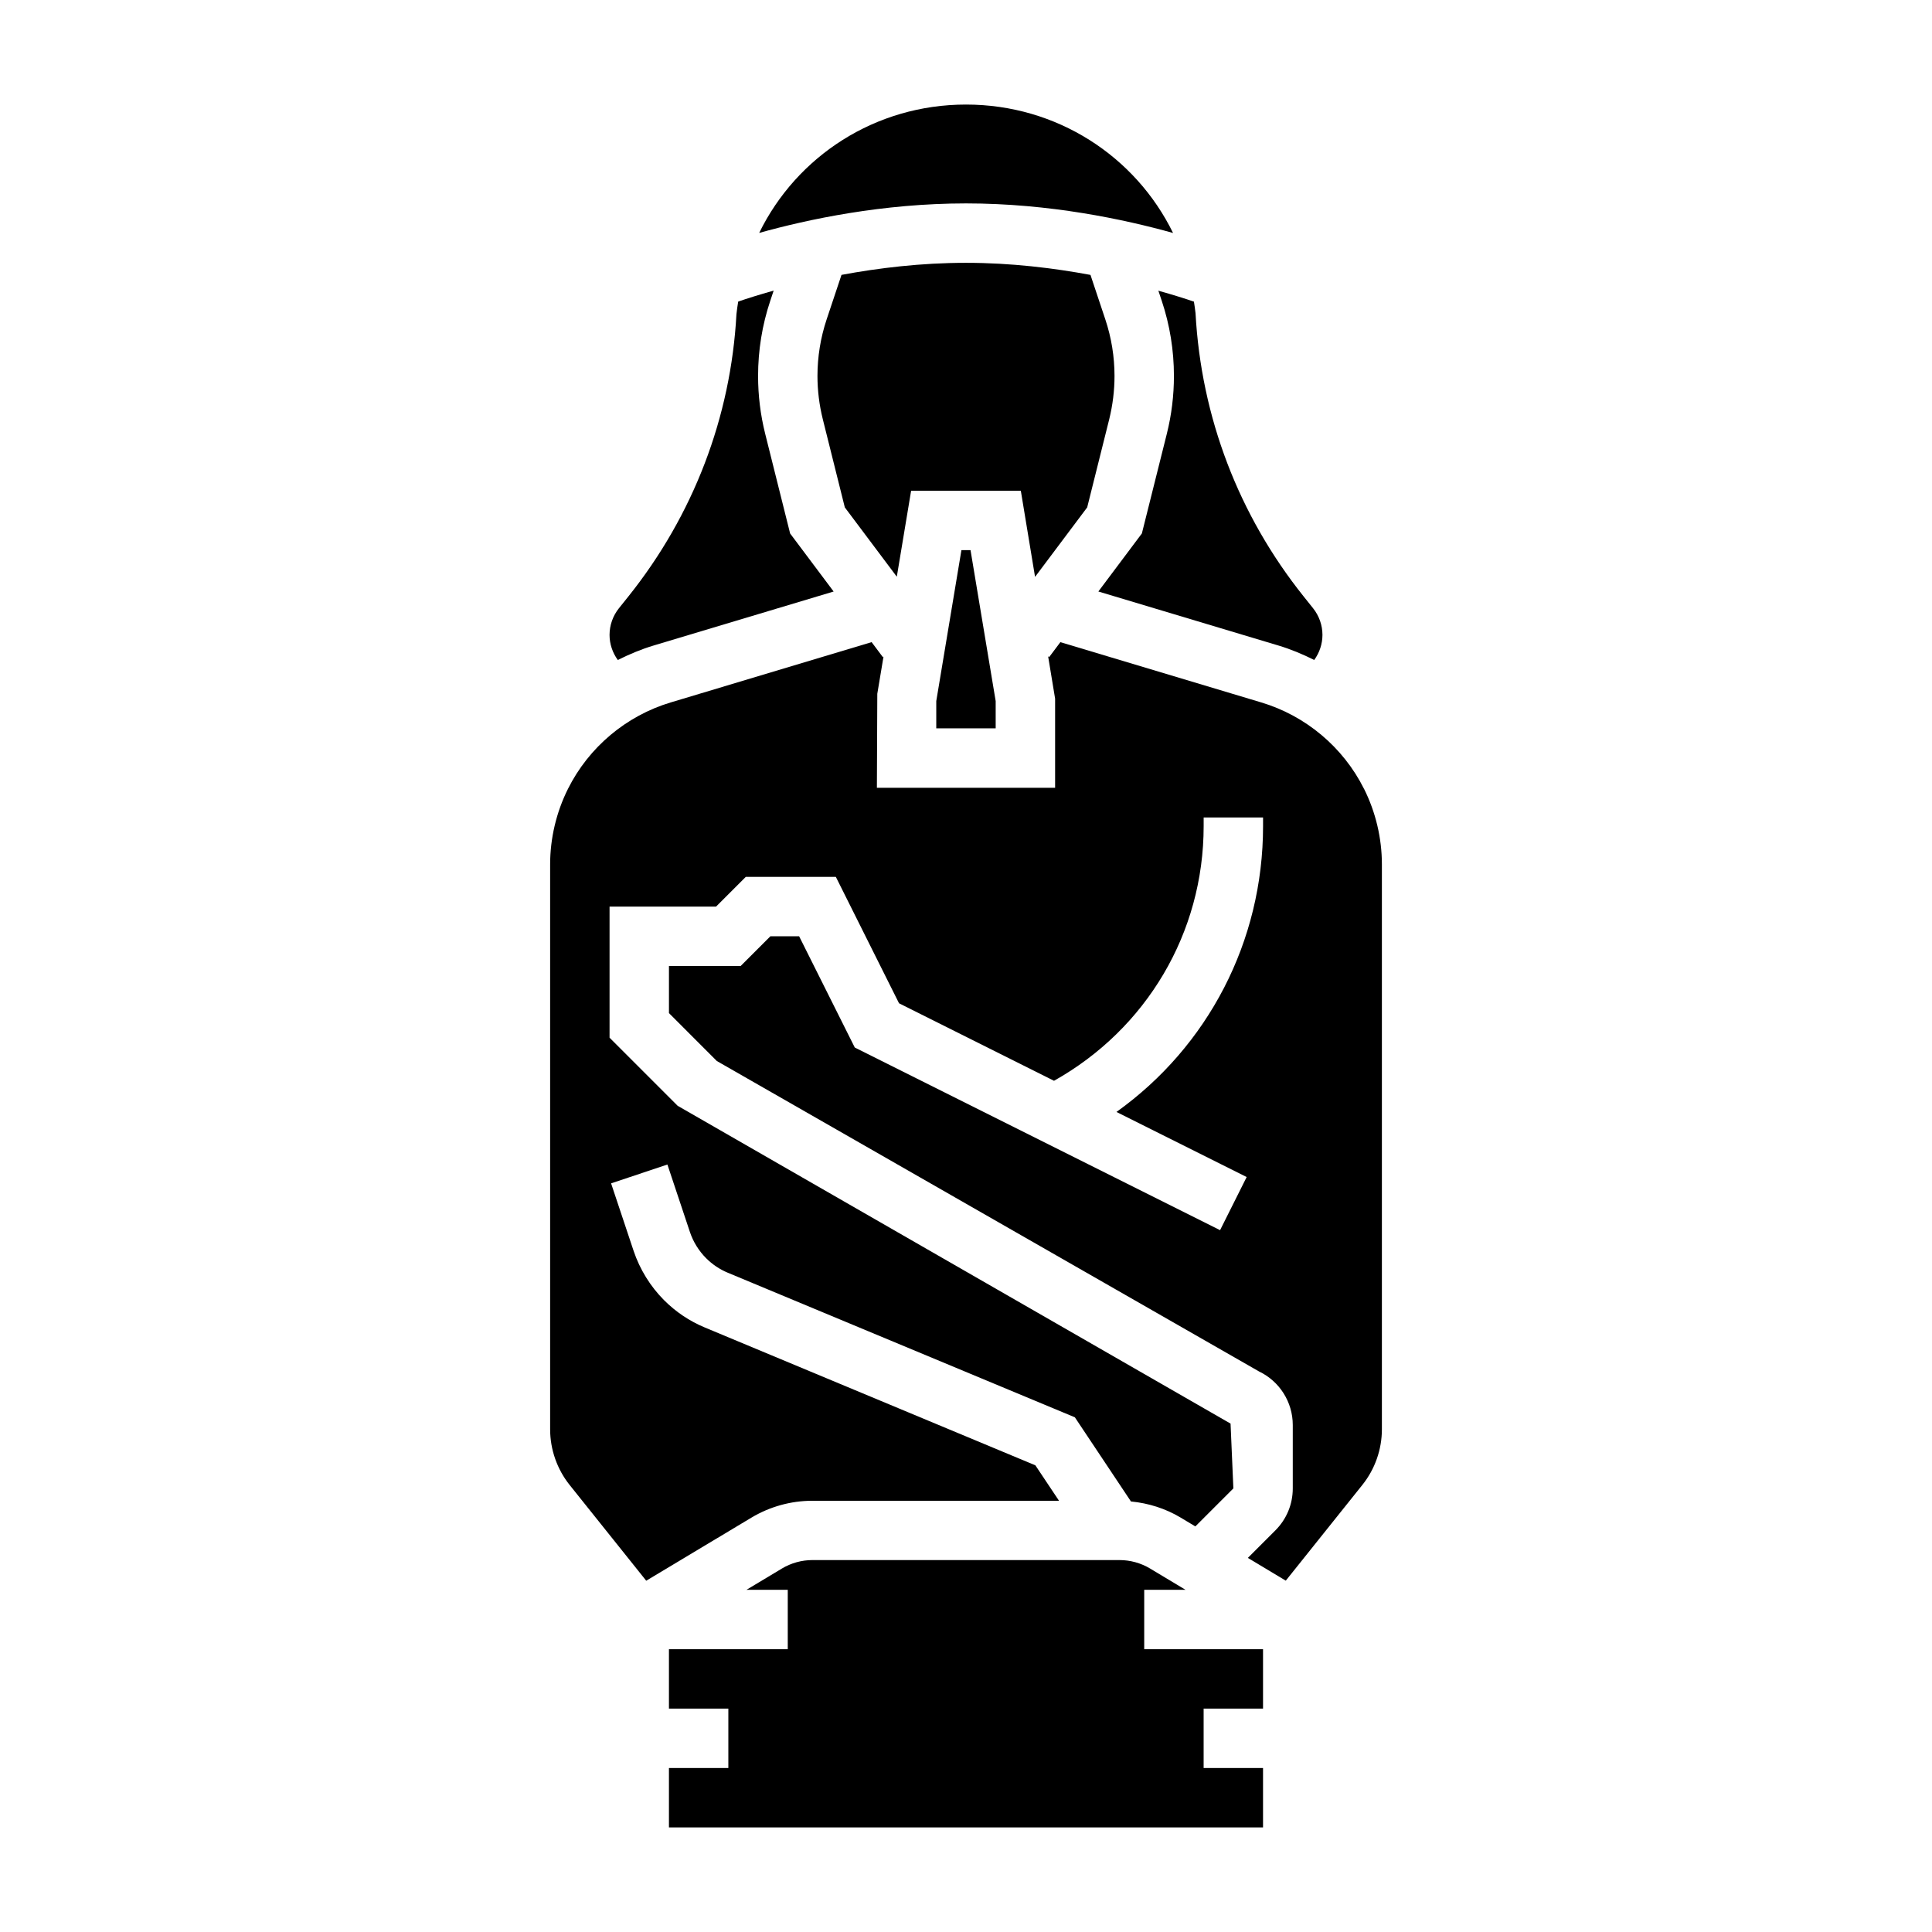
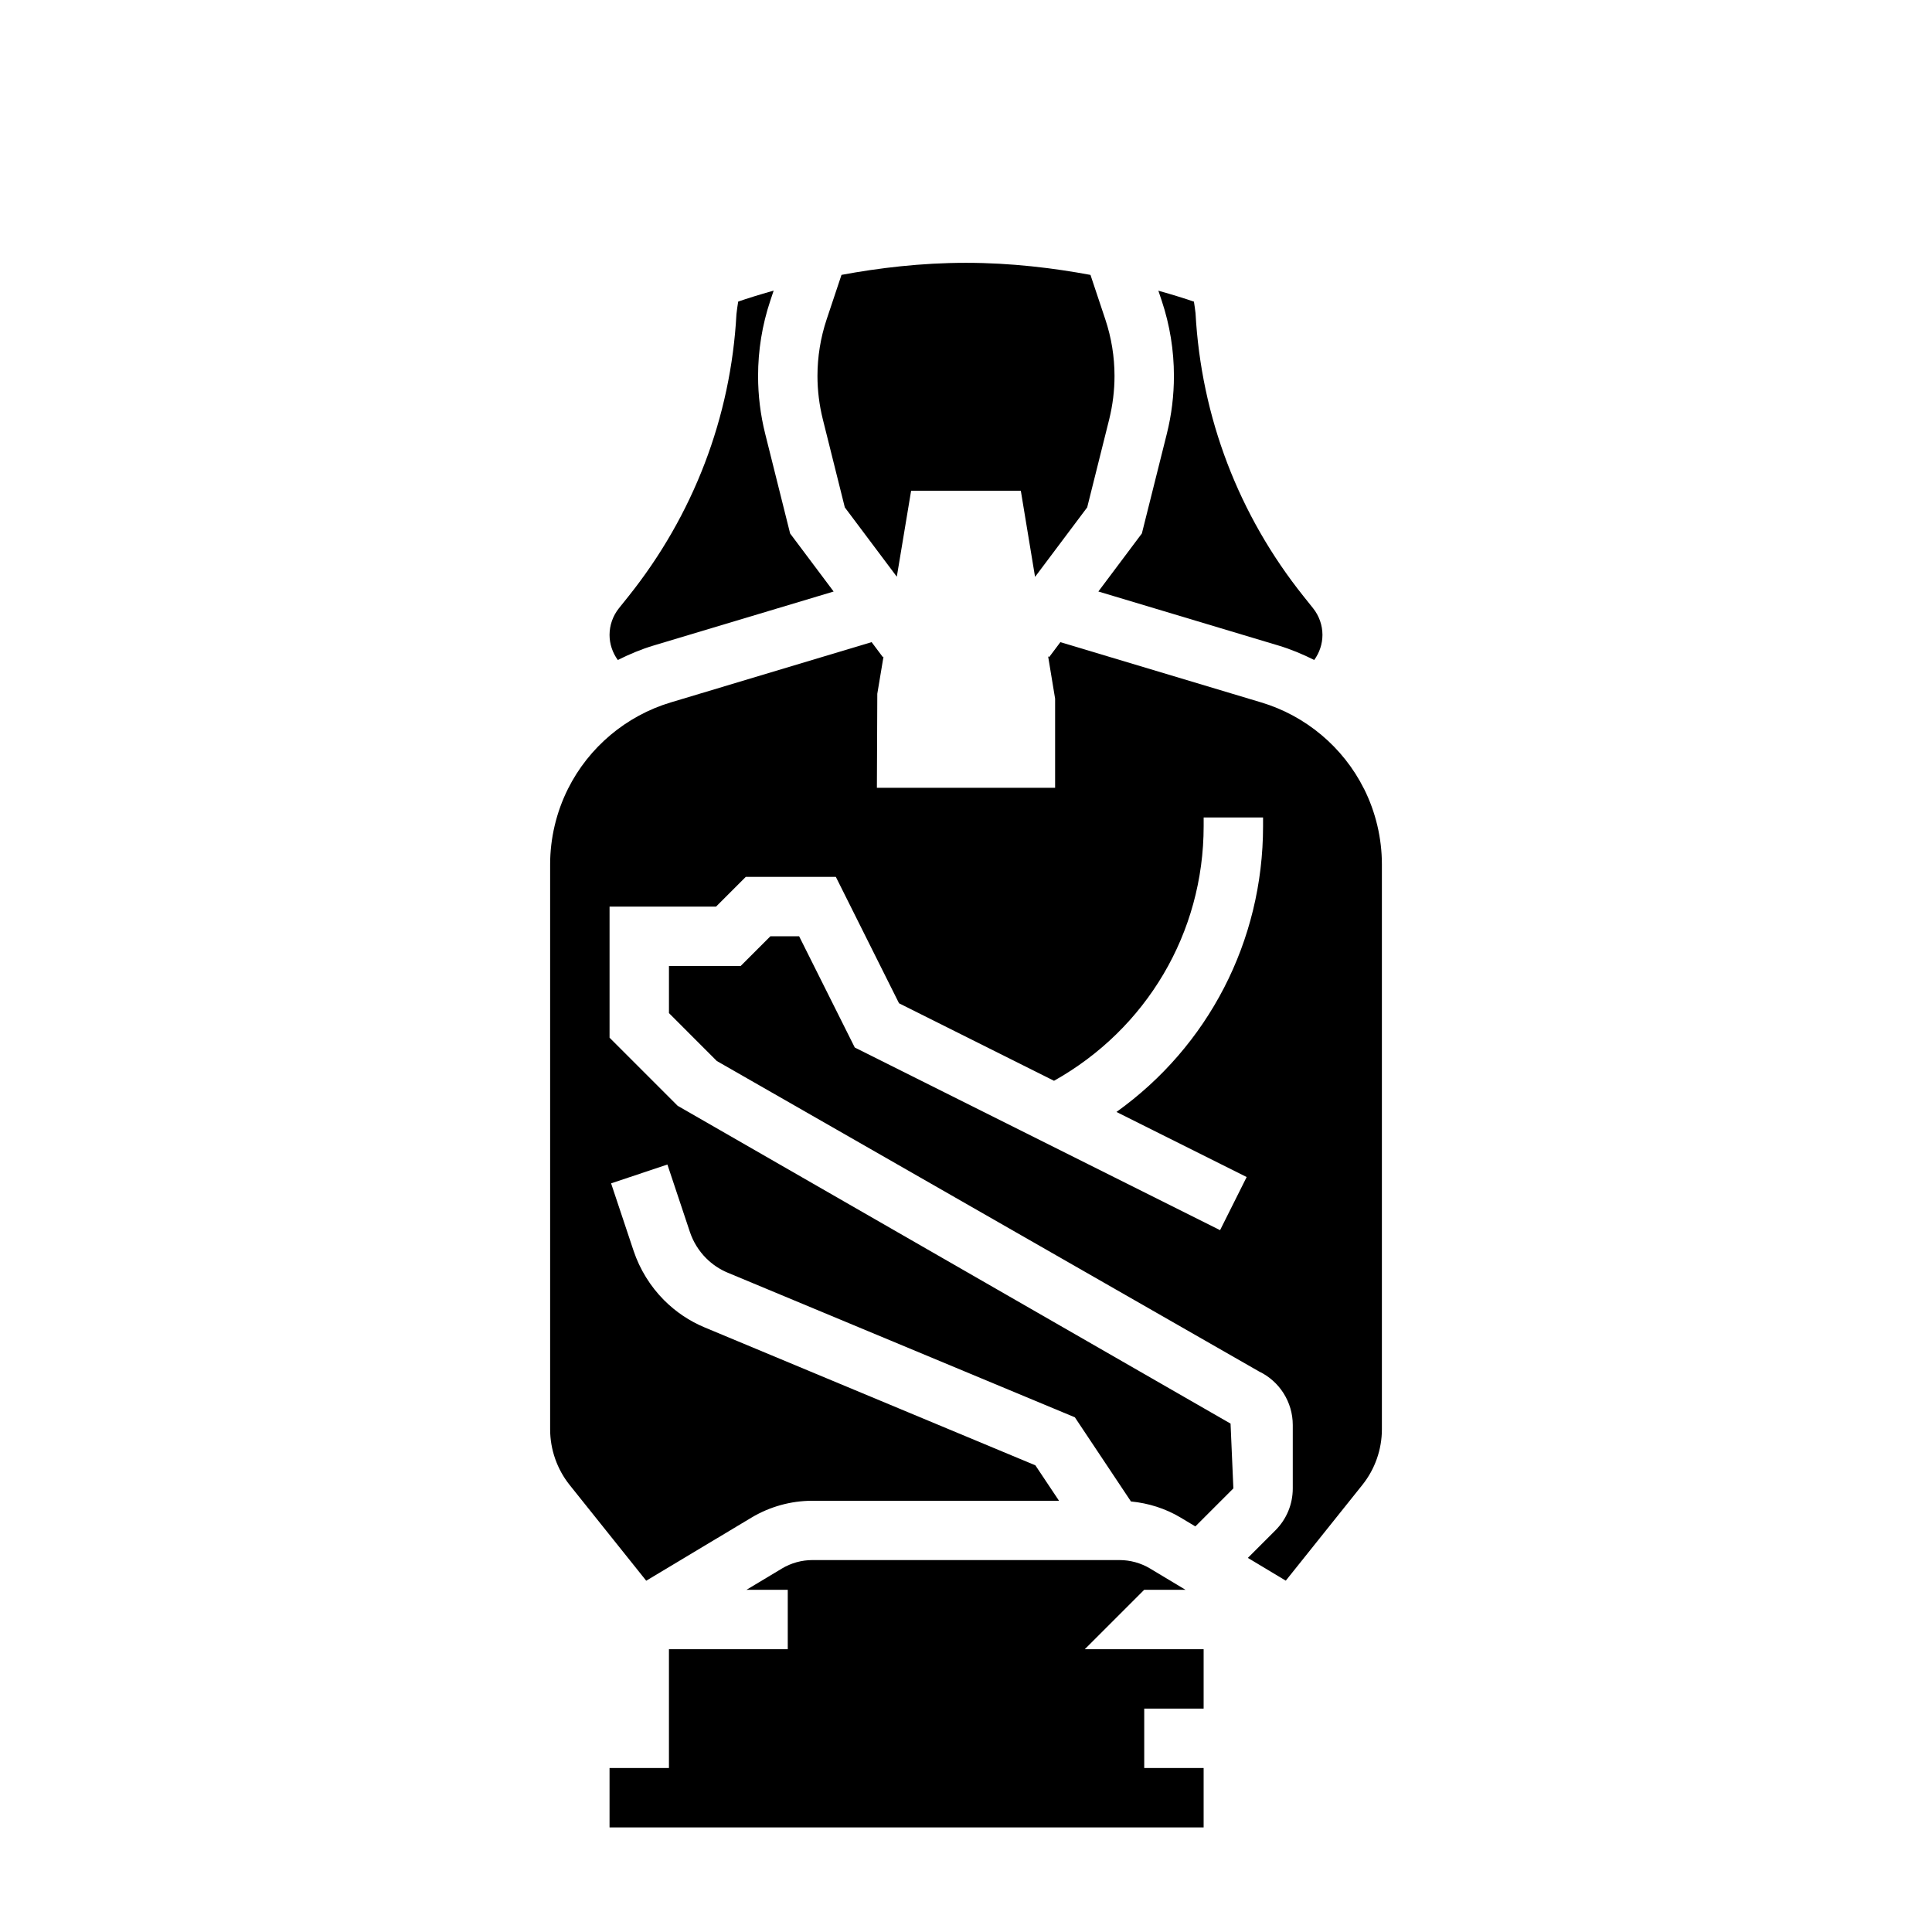
<svg xmlns="http://www.w3.org/2000/svg" fill="#000000" width="800px" height="800px" version="1.1" viewBox="144 144 512 512">
  <g>
-     <path d="m392.12 329.8v7.219h15.746v-7.219l-6.668-40.016h-2.41z" />
    <path d="m418.3 296.88 13.816-18.414 5.84-23.355c0.922-3.754 1.402-7.613 1.402-11.477 0-5.094-0.82-10.133-2.426-14.957l-3.945-11.824c-9.734-1.809-21.031-3.203-32.988-3.203-11.98 0-23.27 1.387-32.992 3.195l-3.953 11.84c-1.598 4.824-2.418 9.855-2.418 14.949 0 3.863 0.48 7.723 1.418 11.477l5.832 23.355 13.777 18.367 3.793-22.789h29.07z" />
    <path d="m451.87 223.7c2.148 6.441 3.234 13.148 3.234 19.941 0 5.148-0.629 10.289-1.875 15.289l-6.621 26.441-11.531 15.383 47.711 14.312c3.289 0.984 6.445 2.312 9.492 3.832 1.398-1.914 2.184-4.262 2.184-6.637 0-2.559-0.883-5.07-2.481-7.062l-2.488-3.117c-17.246-21.562-27.168-47.531-28.668-75.09-0.094-1.031-0.285-2.039-0.426-3.055-2.281-0.781-5.481-1.793-9.422-2.898z" />
    <path d="m505.47 353.04c-5.504-11.012-15.422-19.348-27.207-22.883l-53.254-15.98-2.969 3.957-0.277-0.203 1.852 11.223v23.617h-47.23l0.109-24.914 1.645-9.855-0.18 0.133-2.969-3.961-53.254 15.98c-11.785 3.535-21.703 11.871-27.207 22.883-3.102 6.199-4.738 13.125-4.738 20.047v149.7c0 5.336 1.836 10.578 5.18 14.762l20.285 25.363 27.852-16.703c4.902-2.938 10.5-4.488 16.207-4.488h65.336l-6.266-9.391-87.578-36.516c-4.07-1.691-7.707-4.133-10.816-7.242-3.652-3.66-6.445-8.195-8.086-13.098l-5.961-17.871 14.926-4.984 5.961 17.871c0.867 2.606 2.363 5.016 4.305 6.957 1.645 1.645 3.574 2.945 5.731 3.84l91.984 38.32 14.863 22.301c4.644 0.449 9.156 1.867 13.18 4.281l3.883 2.332 10.078-10.078-0.746-17.168-146.52-84.219-18.051-18.051v-34.746h28.23l7.871-7.871h23.867l16.742 33.496 41.078 20.539c24.488-13.738 39.652-39.172 39.652-67.48v-2.301h15.742v2.297c0 30.543-14.594 58.402-38.848 75.746l34.504 17.246-7.047 14.082-96.809-48.406-14.746-29.477h-7.621l-7.871 7.871-19.004 0.004v12.484l12.691 12.699 143.66 82.254c5.461 2.606 8.965 8.121 8.965 14.207v16.793c0 4.203-1.637 8.156-4.613 11.133l-7.289 7.289 10.051 6.031 20.285-25.363c3.348-4.176 5.184-9.41 5.184-14.75v-149.7c0-6.922-1.637-13.848-4.738-20.043z" />
-     <path d="m454.87 205.74c-9.934-20.305-30.773-34.031-54.867-34.031-24.051 0-44.848 13.664-54.812 34.016 12.926-3.613 32.707-7.82 54.812-7.82 22.133 0 41.941 4.223 54.867 7.836z" />
-     <path d="m447.23 565.31h10.941l-9.375-5.629c-2.449-1.465-5.258-2.246-8.109-2.246h-81.379c-2.852 0-5.66 0.781-8.109 2.25l-9.375 5.625h10.941v15.742h-31.488v15.742h15.742v15.742h-15.742v15.742h157.44v-15.742h-15.742v-15.742h15.742v-15.742h-31.488z" />
+     <path d="m447.23 565.31h10.941l-9.375-5.629c-2.449-1.465-5.258-2.246-8.109-2.246h-81.379c-2.852 0-5.66 0.781-8.109 2.25l-9.375 5.625h10.941v15.742h-31.488v15.742v15.742h-15.742v15.742h157.44v-15.742h-15.742v-15.742h15.742v-15.742h-31.488z" />
    <path d="m317.21 315.07 47.711-14.312-11.531-15.383-6.613-26.441c-1.25-5.004-1.879-10.145-1.879-15.293 0-6.793 1.086-13.5 3.234-19.941l0.898-2.684c-3.938 1.102-7.117 2.117-9.398 2.906-0.164 1.109-0.363 2.211-0.465 3.344-1.48 27.277-11.398 53.246-28.645 74.809l-2.504 3.125c-1.602 2-2.481 4.512-2.481 7.062 0 2.379 0.789 4.715 2.188 6.644 3.047-1.52 6.195-2.852 9.484-3.836z" />
  </g>
</svg>